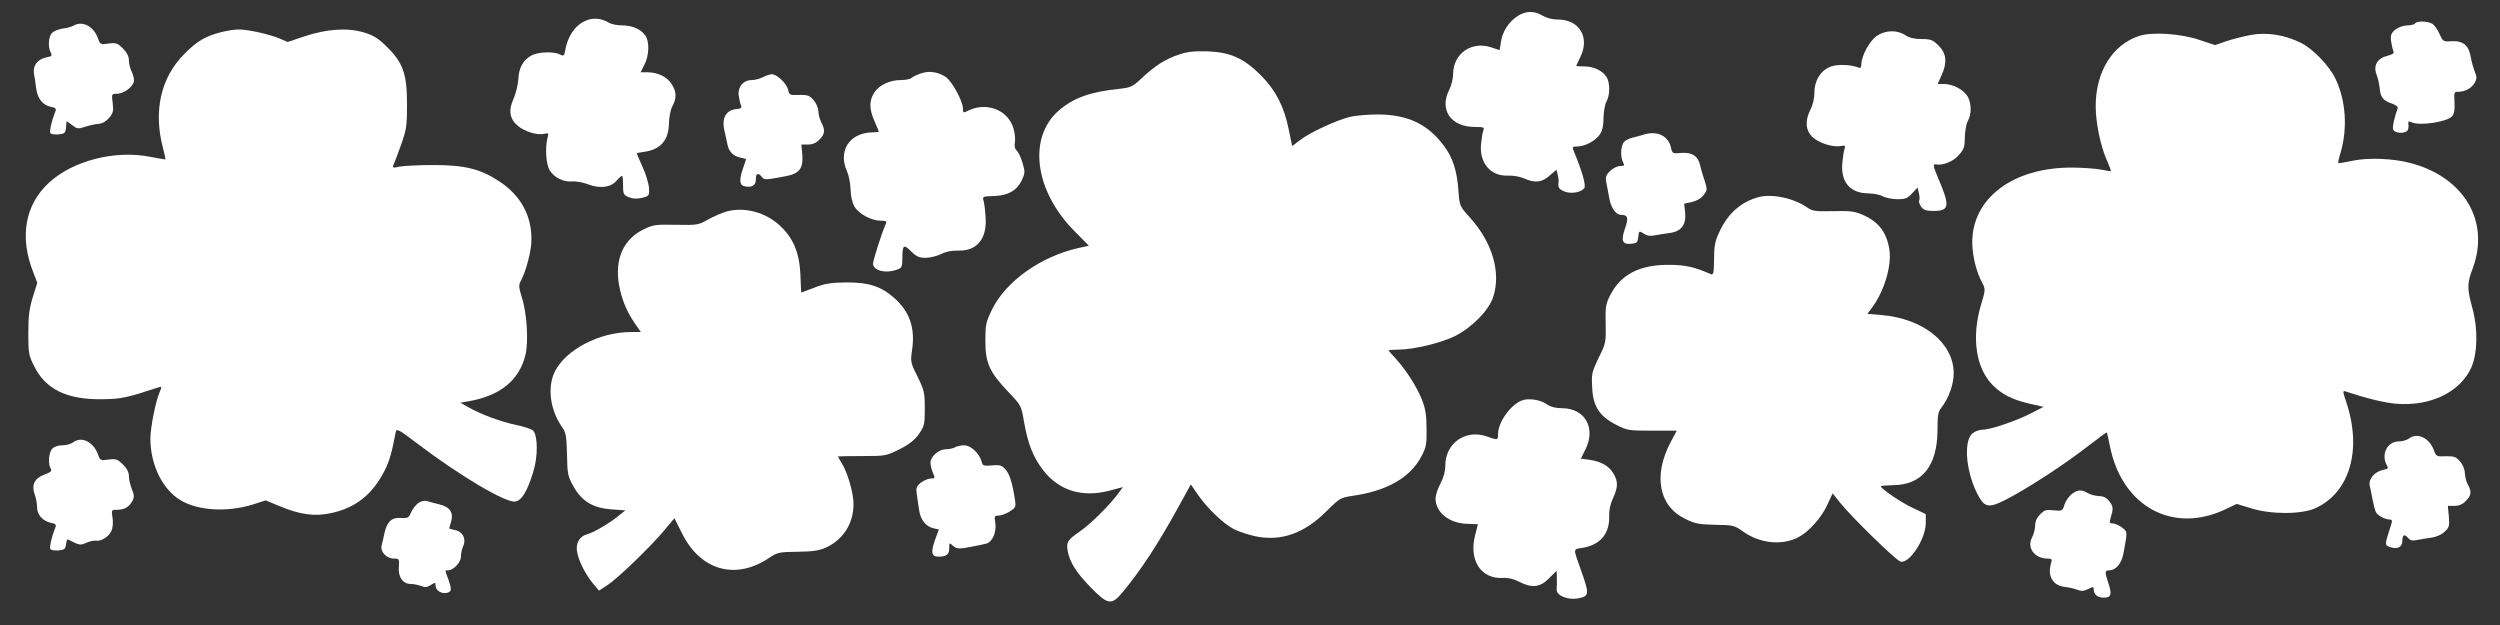
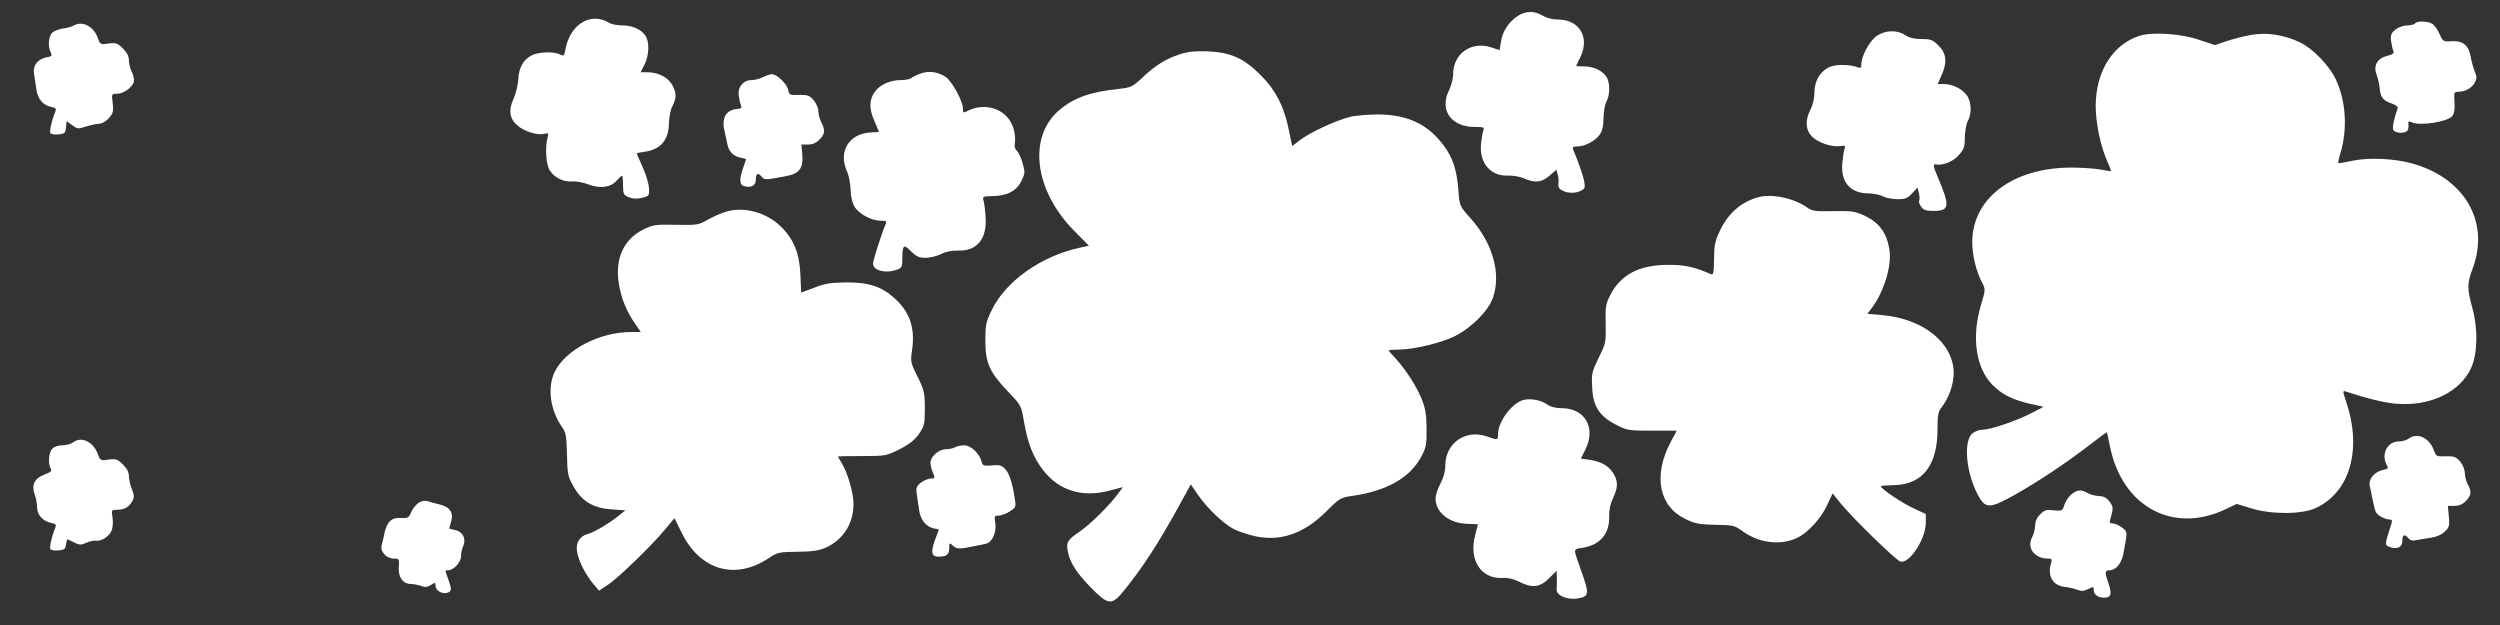
<svg xmlns="http://www.w3.org/2000/svg" version="1.0" width="1280pt" height="320pt" viewBox="0 0 1280 320" preserveAspectRatio="xMidYMid meet">
  <rect x="0" y="0" width="1280" height="320" fill="#333333" stroke="none" />
  <g transform="translate(0,320) scale(0.1,-0.1)" fill="#ffffff" stroke="none">
    <path d="M7769 3117 c-45 -30 -77 -79 -84 -131 l-7 -43 -41 14 c-102 35 -197 -31 -197 -137 0 -22 -9 -58 -20 -80 -52 -102 8 -190 131 -190 45 0 50 -2 44 -17 -4 -10 -9 -41 -12 -69 -10 -97 48 -167 137 -163 25 1 62 -5 82 -14 56 -25 92 -22 132 14 l35 30 6 -24 c4 -13 6 -31 5 -38 -4 -29 1 -37 29 -49 34 -14 84 -6 102 16 11 13 -9 84 -56 197 -6 14 -2 17 20 17 39 0 92 28 115 60 14 20 20 45 20 87 1 32 7 69 15 83 19 33 19 100 -1 128 -22 32 -66 52 -114 52 -22 0 -40 1 -40 3 0 1 9 20 20 42 52 102 -2 195 -114 195 -28 0 -58 8 -78 20 -43 26 -87 25 -129 -3z" />
    <path d="M3020 3101 c-63 -15 -110 -74 -125 -154 -6 -33 -9 -36 -28 -26 -29 16 -109 14 -144 -4 -44 -23 -67 -64 -69 -122 -2 -27 -12 -72 -24 -99 -28 -61 -21 -105 21 -140 35 -30 102 -50 136 -41 22 5 23 3 16 -22 -13 -52 -7 -137 12 -166 24 -37 69 -59 113 -56 21 2 58 -5 84 -15 60 -23 115 -16 145 19 12 14 25 25 28 25 3 0 5 -22 5 -49 0 -44 3 -50 30 -61 20 -8 41 -9 67 -3 36 9 38 11 36 49 -1 21 -15 70 -32 107 -17 38 -31 70 -31 72 0 1 18 5 40 8 82 11 124 60 125 146 1 32 8 70 18 88 22 42 21 71 -3 111 -23 38 -72 62 -125 62 l-35 0 20 40 c24 47 26 117 4 148 -23 33 -67 52 -119 52 -25 0 -56 6 -68 14 -29 18 -66 25 -97 17z" />
    <path d="M12365 3080 c-3 -5 -21 -10 -39 -10 -19 0 -45 -9 -61 -21 -22 -18 -26 -28 -23 -58 3 -20 8 -43 12 -52 5 -12 -2 -17 -31 -25 -51 -12 -73 -50 -55 -96 7 -18 14 -50 16 -70 4 -46 18 -64 62 -78 22 -8 33 -17 30 -25 -17 -46 -28 -96 -23 -109 8 -19 62 -22 74 -3 4 6 6 21 4 31 -2 15 1 17 16 10 43 -20 185 2 209 32 10 13 13 35 11 72 -3 49 -2 52 19 52 35 0 70 19 85 47 11 20 11 30 0 56 -7 18 -17 52 -21 76 -10 59 -39 83 -98 80 -42 -3 -44 -2 -62 38 -10 23 -27 46 -38 52 -26 14 -79 14 -87 1z" />
    <path d="M377 3069 c-10 -6 -35 -13 -55 -15 -20 -3 -44 -12 -54 -21 -20 -18 -24 -73 -8 -102 8 -16 5 -20 -20 -24 -48 -10 -73 -42 -66 -85 4 -21 9 -56 12 -79 7 -49 34 -82 75 -90 23 -4 28 -10 23 -22 -20 -50 -33 -106 -25 -114 4 -4 24 -7 42 -5 30 3 34 7 37 35 l3 33 29 -21 c25 -19 31 -20 66 -8 22 7 52 14 69 15 18 1 38 12 53 30 21 24 24 35 19 76 -6 47 -6 48 22 48 32 0 77 31 86 60 3 10 -1 33 -9 49 -9 17 -16 44 -16 61 0 22 -10 41 -31 62 -27 27 -35 30 -73 25 -41 -6 -43 -5 -55 28 -22 61 -79 90 -124 64z" />
-     <path d="M1135 3036 c-81 -20 -126 -46 -190 -111 -122 -121 -161 -294 -110 -485 8 -30 13 -55 12 -56 -1 -1 -36 5 -77 13 -182 36 -399 -20 -521 -134 -122 -114 -150 -278 -78 -459 l20 -52 -23 -73 c-18 -59 -23 -97 -23 -184 0 -101 2 -115 29 -168 58 -119 166 -173 346 -171 102 1 128 7 292 61 17 5 17 3 4 -28 -20 -48 -46 -180 -46 -234 0 -125 53 -243 136 -304 88 -65 250 -78 392 -33 l62 20 68 -28 c109 -46 185 -56 272 -36 123 27 209 97 270 218 25 51 35 86 56 195 4 21 13 16 112 -59 213 -162 449 -302 499 -296 33 4 61 48 93 151 25 78 24 188 -1 213 -8 7 -46 20 -85 28 -78 16 -181 54 -246 91 l-41 23 39 7 c163 27 263 108 294 237 17 67 8 216 -18 294 -16 53 -17 65 -6 85 27 48 55 155 55 211 1 124 -54 225 -161 297 -99 66 -179 86 -340 86 -74 0 -152 -4 -174 -8 -35 -8 -38 -7 -31 10 5 10 22 56 39 103 27 76 30 97 30 205 0 155 -20 214 -103 295 -44 44 -69 59 -118 74 -84 25 -190 18 -304 -20 l-86 -29 -42 18 c-52 22 -164 47 -211 46 -19 0 -57 -6 -85 -13z" />
    <path d="M9609 3016 c-37 -25 -79 -103 -79 -146 0 -17 -4 -20 -17 -15 -36 14 -102 17 -137 5 -51 -17 -86 -70 -86 -133 0 -28 -8 -64 -20 -87 -29 -57 -26 -105 8 -140 32 -31 100 -54 144 -48 23 4 28 2 23 -11 -4 -9 -9 -41 -12 -72 -10 -101 39 -159 134 -159 26 -1 59 -7 73 -15 14 -8 47 -14 73 -15 42 0 53 4 77 30 l28 30 7 -30 c4 -16 4 -33 1 -38 -3 -5 2 -18 10 -30 12 -17 25 -22 63 -22 83 0 86 24 24 169 -26 61 -28 73 -10 69 35 -6 88 15 116 48 27 30 31 43 31 92 1 31 7 68 15 82 22 38 19 103 -7 135 -25 32 -74 55 -117 55 l-30 0 19 43 c31 67 26 113 -14 153 -30 30 -40 34 -87 34 -37 0 -63 6 -84 20 -42 28 -102 26 -146 -4z" />
    <path d="M10952 3016 c-136 -45 -222 -183 -222 -359 0 -85 24 -202 56 -275 13 -30 23 -56 22 -58 -2 -1 -26 2 -53 8 -28 5 -95 10 -150 10 -299 0 -507 -157 -507 -382 0 -67 20 -151 51 -208 17 -33 17 -36 -7 -115 -48 -164 -26 -319 58 -406 50 -51 102 -77 192 -98 l71 -16 -64 -33 c-75 -39 -208 -84 -248 -84 -16 0 -39 -8 -52 -19 -49 -40 -32 -212 34 -326 34 -59 58 -58 180 10 122 69 261 161 382 254 49 38 91 69 92 67 1 -1 9 -35 17 -76 63 -303 319 -443 585 -320 l63 30 72 -22 c103 -33 261 -32 331 0 177 81 240 301 157 546 -17 51 -18 57 -3 52 105 -35 198 -58 258 -63 176 -15 329 59 386 185 32 73 35 197 6 303 -28 102 -28 127 1 204 90 241 -43 467 -317 540 -90 24 -217 29 -298 12 -38 -8 -71 -14 -73 -12 -2 2 3 26 12 54 36 124 27 265 -25 375 -32 69 -117 157 -181 188 -82 40 -173 54 -254 39 -37 -7 -93 -21 -125 -32 l-58 -20 -78 26 c-95 33 -243 43 -311 21z" />
    <path d="M6037 2921 c-69 -23 -124 -57 -192 -122 -46 -43 -55 -47 -115 -54 -148 -15 -233 -46 -308 -110 -160 -138 -126 -410 77 -616 l76 -77 -54 -12 c-192 -43 -371 -170 -442 -315 -31 -64 -34 -77 -34 -160 0 -113 21 -160 116 -260 67 -70 68 -71 82 -155 20 -114 48 -184 100 -250 80 -102 198 -138 334 -103 l72 19 -21 -29 c-43 -60 -144 -160 -199 -198 -63 -43 -71 -55 -62 -102 11 -57 44 -109 117 -184 89 -91 107 -93 164 -25 95 115 179 243 287 439 l62 113 37 -54 c48 -69 130 -148 185 -176 24 -12 73 -28 110 -36 130 -27 249 15 362 128 67 67 73 70 132 79 178 25 297 93 355 203 24 45 27 62 26 141 0 68 -6 104 -23 147 -25 65 -82 154 -135 212 -20 21 -36 40 -36 42 0 2 24 4 53 4 77 1 216 34 288 70 87 45 171 130 194 199 41 125 -3 278 -118 406 -54 60 -54 60 -60 140 -7 101 -29 170 -76 231 -81 108 -182 156 -331 158 -52 0 -120 -5 -150 -13 -69 -17 -203 -79 -255 -119 l-39 -30 -18 86 c-23 116 -67 201 -142 276 -86 87 -155 118 -271 123 -69 2 -103 -1 -148 -16z" />
    <path d="M4715 2824 c-21 -7 -42 -17 -48 -23 -6 -6 -31 -11 -56 -11 -53 0 -107 -24 -132 -60 -29 -41 -30 -86 -3 -147 13 -31 24 -56 24 -58 0 -1 -18 -2 -40 -3 -113 -5 -170 -97 -123 -200 9 -20 17 -62 18 -92 1 -35 8 -67 20 -88 23 -38 87 -72 134 -72 28 0 32 -3 26 -17 -22 -50 -65 -186 -65 -203 0 -36 67 -52 124 -30 23 8 26 15 26 54 0 72 6 78 44 40 28 -28 42 -34 75 -34 23 0 59 9 79 19 25 13 56 19 89 18 96 -3 148 62 139 173 -2 36 -7 74 -11 85 -5 18 -1 20 47 21 75 1 122 26 148 78 19 40 19 45 5 93 -8 28 -22 56 -30 63 -9 7 -12 22 -9 39 3 15 1 46 -6 70 -27 100 -143 144 -242 90 -15 -8 -18 -5 -18 17 0 36 -57 140 -88 160 -40 26 -85 33 -127 18z" />
    <path d="M3906 2805 c-15 -8 -41 -15 -57 -15 -43 0 -72 -34 -67 -78 3 -21 8 -44 12 -52 5 -12 0 -16 -20 -18 -56 -4 -80 -45 -65 -110 6 -26 13 -59 16 -74 7 -34 30 -58 66 -65 16 -3 29 -7 29 -8 0 -1 -7 -22 -15 -45 -21 -59 -19 -87 5 -93 37 -10 60 3 60 34 0 32 11 37 31 13 13 -16 16 -16 123 4 69 13 89 40 84 109 l-5 53 34 0 c23 0 42 8 58 25 29 28 31 48 10 89 -8 15 -15 41 -15 57 0 15 -11 41 -24 56 -21 24 -31 28 -75 27 -47 -2 -50 -1 -56 27 -7 31 -57 79 -83 79 -9 0 -30 -7 -46 -15z" />
-     <path d="M8410 2509 c-14 -4 -37 -11 -52 -14 -15 -3 -34 -12 -42 -21 -18 -18 -21 -76 -6 -105 9 -16 7 -19 -15 -19 -14 0 -37 -11 -52 -26 -20 -20 -24 -31 -19 -57 4 -18 10 -53 15 -79 8 -50 34 -88 60 -88 36 -1 40 -13 21 -70 -22 -64 -14 -83 34 -78 27 3 31 7 34 35 3 32 4 32 28 17 16 -11 34 -14 56 -9 18 3 52 9 76 12 59 7 86 42 80 104 l-5 46 40 9 c25 6 48 19 60 36 19 25 19 29 4 75 -9 26 -19 60 -22 75 -9 48 -43 70 -97 65 -44 -4 -46 -3 -52 25 -13 64 -74 92 -146 67z" />
    <path d="M9005 2191 c-91 -24 -160 -85 -203 -181 -21 -44 -26 -71 -26 -138 -1 -69 -3 -81 -16 -76 -83 37 -132 48 -215 48 -150 1 -247 -49 -301 -156 -23 -45 -25 -61 -23 -147 2 -93 1 -99 -36 -173 -35 -73 -37 -83 -33 -152 4 -97 37 -147 123 -191 56 -29 64 -30 184 -30 l126 0 -32 -60 c-89 -169 -60 -326 74 -391 50 -25 70 -29 154 -31 91 -1 99 -3 140 -32 86 -63 201 -76 286 -32 53 27 120 101 150 169 l26 56 40 -50 c61 -75 283 -292 307 -299 45 -14 130 115 130 198 l0 45 -66 31 c-58 27 -163 98 -164 111 0 3 28 5 63 6 148 1 227 99 227 284 0 73 3 92 20 113 38 49 63 119 63 178 -2 154 -156 278 -370 296 l-72 6 23 31 c62 82 102 214 90 295 -13 90 -54 145 -137 181 -40 18 -64 21 -151 19 -90 -2 -107 0 -132 18 -68 48 -180 72 -249 54z" />
    <path d="M3720 2117 c-25 -7 -68 -26 -95 -41 -48 -28 -55 -29 -163 -27 -105 2 -117 1 -168 -24 -102 -50 -147 -152 -125 -281 13 -75 39 -138 81 -199 l31 -45 -50 0 c-162 0 -336 -91 -391 -204 -39 -81 -23 -198 40 -286 17 -24 21 -46 23 -137 2 -100 4 -112 33 -163 43 -77 100 -111 195 -118 l71 -5 -29 -23 c-44 -38 -135 -92 -166 -99 -40 -11 -61 -46 -52 -92 8 -47 45 -118 83 -163 l29 -34 44 29 c54 35 226 202 293 283 l49 59 39 -78 c94 -189 272 -240 442 -128 46 31 54 33 150 34 79 1 111 6 146 22 88 41 140 123 140 223 0 55 -30 160 -60 208 -11 18 -20 34 -20 35 0 1 56 2 123 2 122 0 125 1 193 35 49 25 77 47 99 78 28 41 30 50 30 131 0 80 -3 93 -37 162 -36 72 -37 77 -28 138 16 112 -12 194 -90 264 -68 61 -133 82 -250 81 -76 -1 -108 -6 -161 -27 l-67 -25 -4 92 c-4 108 -35 184 -100 246 -73 72 -186 103 -278 77z" />
    <path d="M7790 1149 c-58 -24 -120 -112 -120 -171 0 -32 -1 -33 -59 -12 -108 37 -211 -35 -211 -150 0 -29 -9 -62 -25 -92 -14 -26 -25 -60 -25 -76 0 -72 70 -128 164 -130 l53 -2 -14 -55 c-34 -128 29 -226 140 -220 27 2 57 -5 84 -19 66 -34 108 -30 154 17 l39 39 1 -37 c1 -20 0 -46 -1 -59 -2 -31 56 -55 108 -46 60 11 61 21 15 149 -39 111 -40 102 9 110 92 15 140 73 137 163 -1 30 6 63 20 92 26 56 26 86 1 127 -23 38 -64 61 -123 69 l-43 6 23 46 c56 111 -2 212 -120 212 -33 0 -58 7 -77 20 -33 24 -96 33 -130 19z" />
    <path d="M12334 955 c-10 -8 -34 -15 -51 -15 -60 0 -93 -65 -63 -121 10 -17 7 -20 -19 -25 -43 -9 -75 -46 -68 -81 4 -15 10 -48 15 -73 5 -25 12 -52 16 -61 8 -18 47 -39 72 -39 11 0 13 -6 8 -22 -35 -109 -35 -108 -10 -118 39 -15 66 -2 66 31 0 32 11 37 31 13 9 -11 22 -14 43 -9 17 3 50 9 73 12 25 3 53 15 69 30 24 22 26 30 22 79 l-5 54 34 0 c23 0 42 8 58 25 28 27 31 49 10 85 -8 14 -14 39 -15 57 0 19 -10 43 -24 60 -21 24 -31 28 -74 27 -47 -2 -49 -1 -61 32 -23 62 -84 91 -127 59z" />
    <path d="M374 935 c-10 -8 -35 -15 -55 -15 -22 0 -42 -7 -52 -18 -18 -20 -22 -78 -7 -102 7 -11 0 -18 -33 -30 -51 -19 -67 -53 -49 -103 7 -19 12 -48 12 -65 0 -38 29 -70 71 -79 23 -4 28 -10 23 -22 -20 -50 -33 -106 -25 -114 4 -4 24 -7 42 -5 29 3 34 7 37 31 2 16 6 27 10 25 62 -31 61 -31 94 -17 18 8 39 12 47 11 26 -6 69 20 81 49 8 17 10 46 6 69 -6 40 -6 40 26 40 37 1 59 14 77 47 9 18 8 30 -4 59 -8 20 -15 50 -15 66 0 20 -10 40 -31 60 -27 27 -35 30 -73 25 -41 -6 -43 -5 -55 28 -23 63 -84 93 -127 60z" />
    <path d="M4890 910 c-8 -5 -29 -10 -46 -10 -32 0 -69 -27 -79 -59 -3 -11 1 -36 9 -55 15 -35 14 -36 -8 -36 -13 0 -36 -10 -51 -21 -23 -19 -26 -27 -21 -60 3 -22 9 -58 12 -81 7 -50 35 -84 74 -93 l27 -6 -20 -54 c-22 -62 -18 -85 17 -85 42 0 56 10 56 43 0 29 1 30 20 12 19 -17 34 -17 115 0 17 3 40 8 52 11 33 6 56 58 49 106 -6 35 -4 38 16 38 13 0 38 9 57 21 30 18 33 23 28 57 -12 84 -28 137 -50 160 -19 20 -29 23 -69 19 -42 -3 -47 -2 -52 19 -11 42 -55 84 -89 84 -18 0 -39 -5 -47 -10z" />
    <path d="M10607 670 c-14 -11 -31 -35 -37 -54 -10 -32 -12 -33 -55 -29 -37 5 -47 2 -69 -20 -17 -17 -26 -37 -26 -57 0 -17 -7 -45 -16 -62 -28 -53 13 -108 81 -108 21 0 23 -3 15 -29 -17 -62 12 -110 72 -116 18 -2 46 -8 62 -14 22 -9 35 -8 57 3 26 13 29 13 29 -3 0 -25 20 -41 52 -41 37 0 42 17 24 71 -20 58 -20 69 3 69 34 0 63 34 73 86 21 115 22 110 -7 133 -15 11 -37 21 -48 21 -15 0 -18 4 -12 23 16 53 16 63 -5 90 -15 19 -31 27 -53 27 -18 1 -43 7 -57 15 -34 20 -53 18 -83 -5z" />
    <path d="M2141 624 c-12 -9 -29 -30 -36 -47 -12 -28 -17 -31 -52 -29 -47 4 -71 -19 -84 -75 -4 -21 -11 -50 -15 -65 -8 -33 24 -68 64 -68 26 0 27 -2 24 -44 -4 -51 21 -86 62 -86 14 0 37 -5 52 -10 20 -8 32 -7 50 5 22 14 24 14 24 -4 0 -25 34 -44 60 -36 23 7 24 16 5 70 -18 49 -18 45 -1 45 28 0 66 41 66 70 0 16 5 41 12 55 16 36 -3 74 -42 81 -16 4 -30 7 -30 8 0 1 4 17 10 36 13 47 -7 75 -62 88 -24 6 -52 13 -63 17 -12 3 -30 -1 -44 -11z" />
  </g>
</svg>